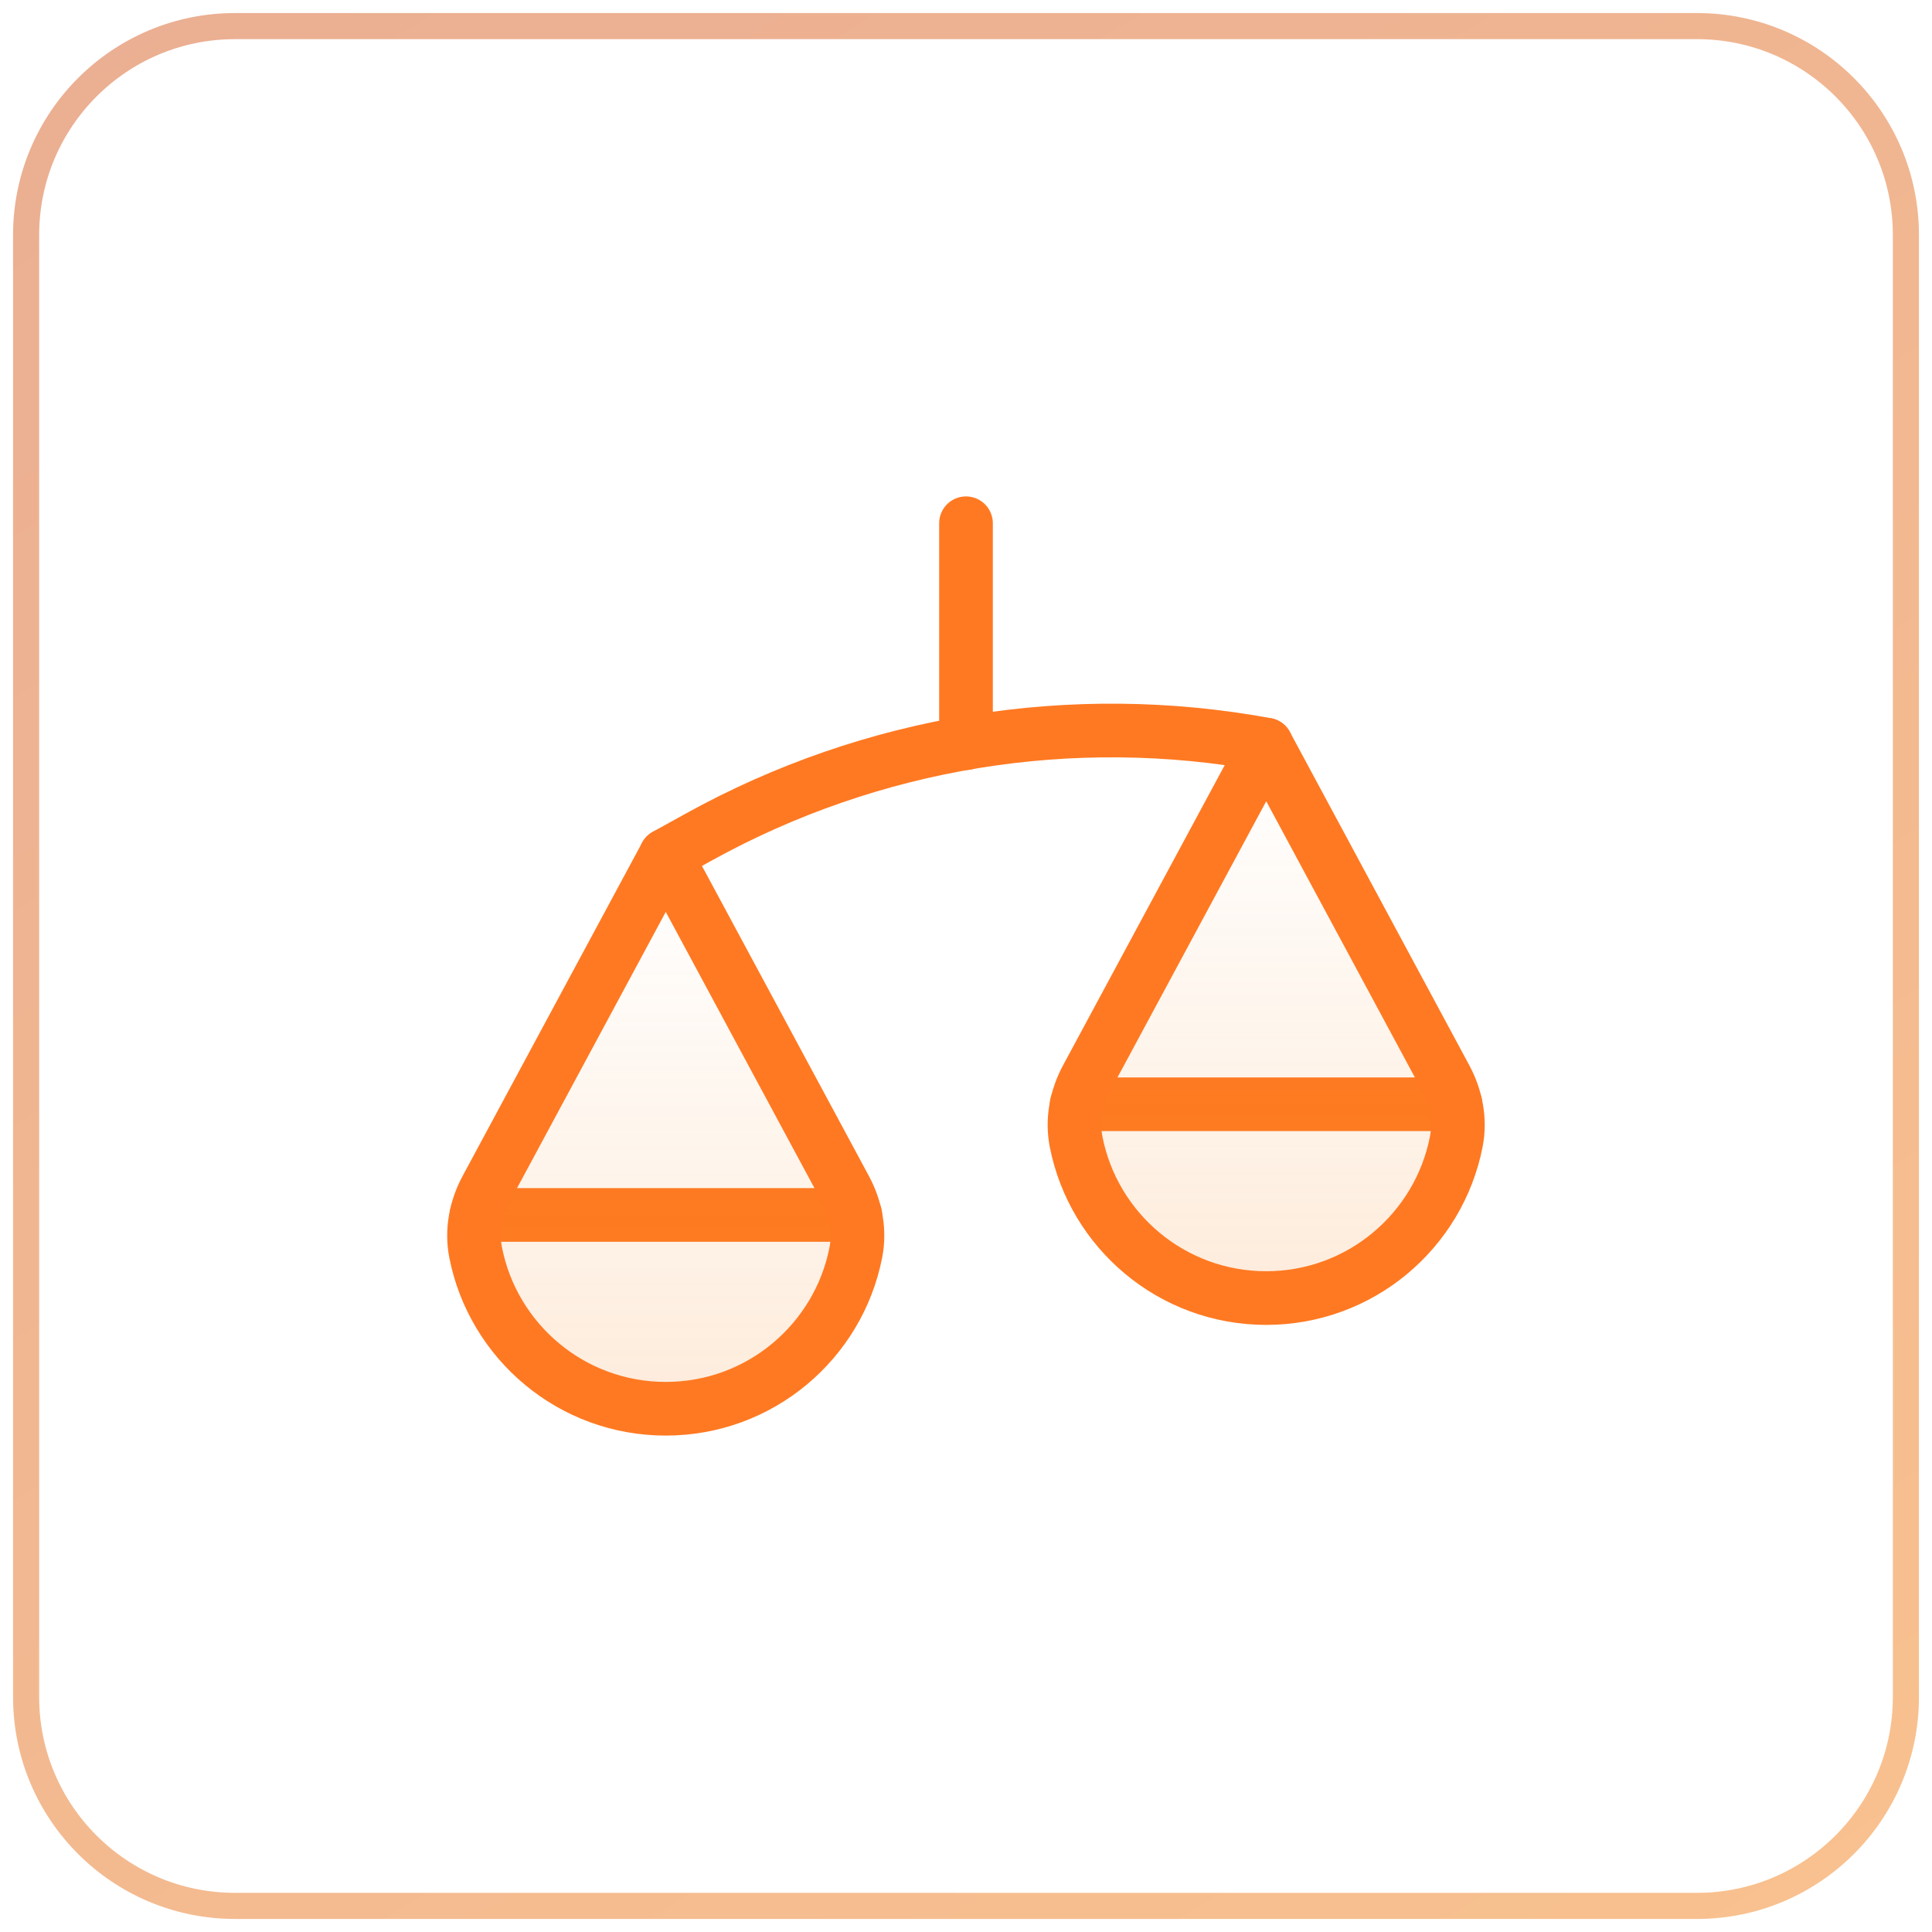
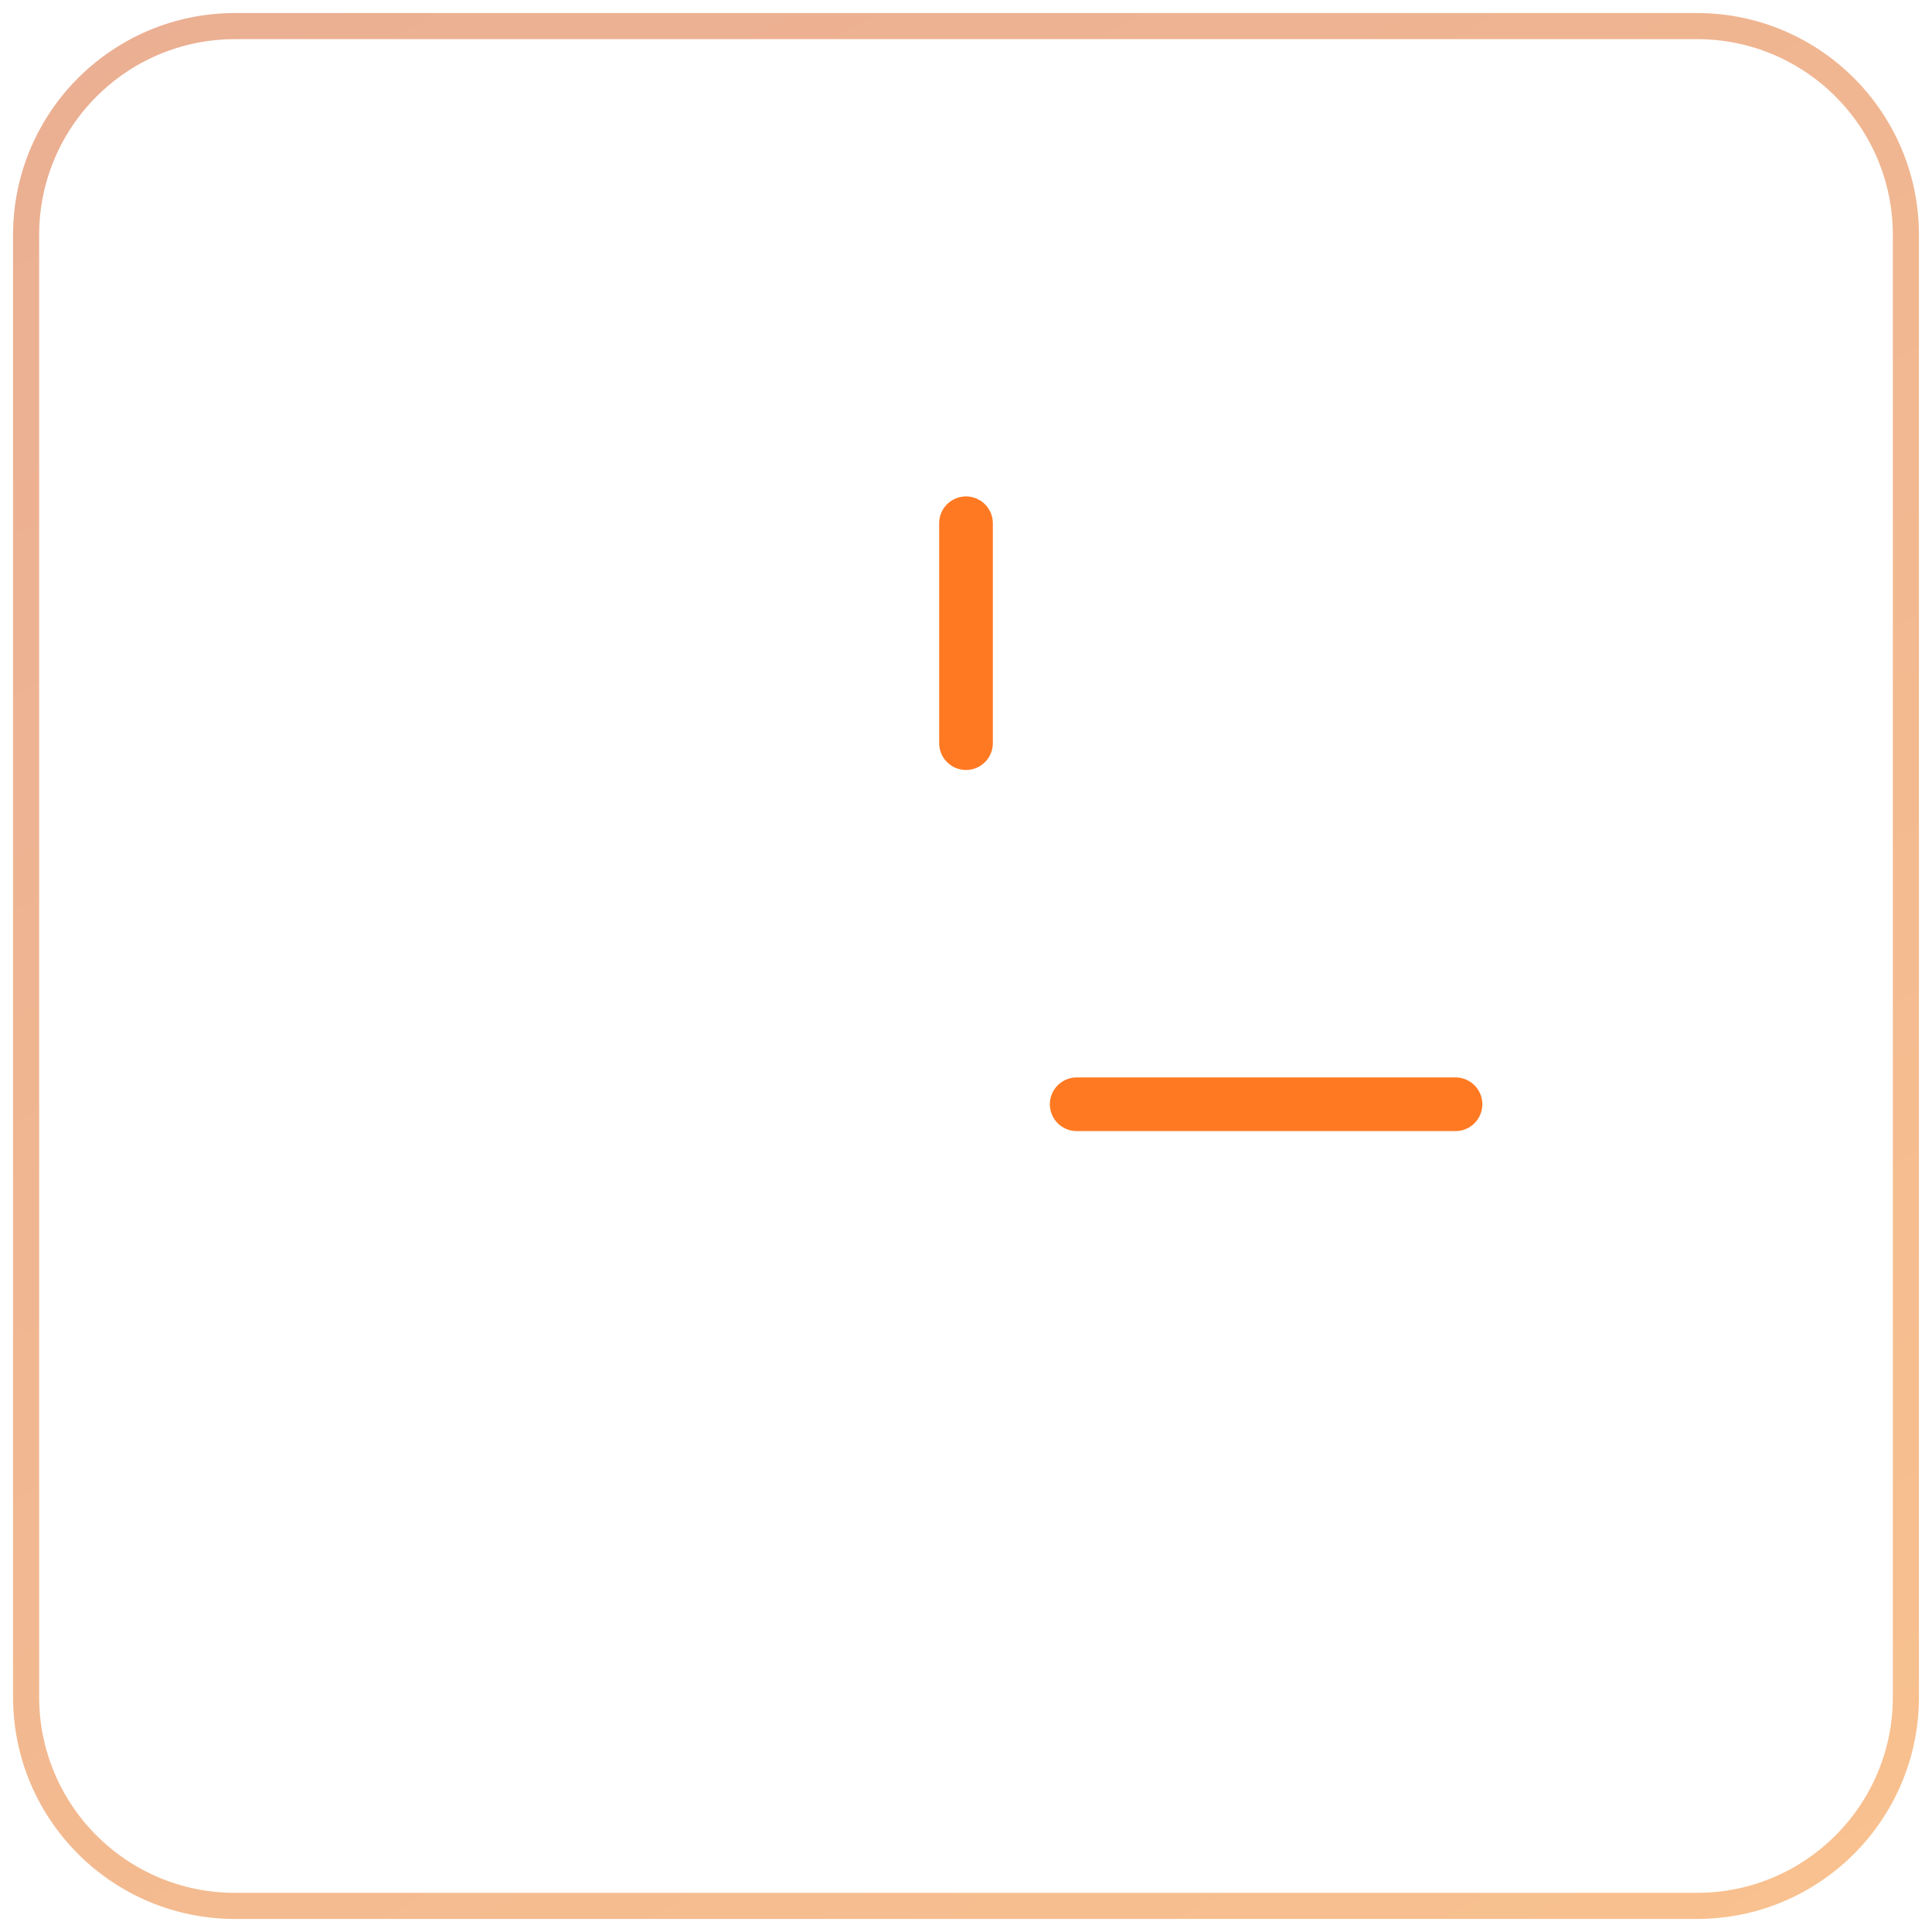
<svg xmlns="http://www.w3.org/2000/svg" width="72" height="72" viewBox="0 0 72 72" fill="none">
  <g clip-path="url(#clip0_7_2493)">
-     <path d="M63.243 0.973H8.757C4.458 0.973 0.973 4.458 0.973 8.757V63.243C0.973 67.542 4.458 71.027 8.757 71.027H63.243C67.542 71.027 71.027 67.542 71.027 63.243V8.757C71.027 4.458 67.542 0.973 63.243 0.973Z" stroke="url(#paint0_linear_7_2493)" stroke-opacity="0.5" stroke-width="0.973" />
+     <path d="M63.243 0.973H8.757C4.458 0.973 0.973 4.458 0.973 8.757V63.243C0.973 67.542 4.458 71.027 8.757 71.027H63.243C67.542 71.027 71.027 67.542 71.027 63.243V8.757C71.027 4.458 67.542 0.973 63.243 0.973" stroke="url(#paint0_linear_7_2493)" stroke-opacity="0.5" stroke-width="0.973" />
  </g>
  <path d="M36 19.5V27.695" stroke="#FF7922" stroke-width="2" stroke-linecap="round" stroke-linejoin="round" />
  <path d="M40.125 41.152H54.242" stroke="#FF7922" stroke-width="2" stroke-linecap="round" stroke-linejoin="round" />
-   <path d="M17.758 45.277H31.875" stroke="#FF7922" stroke-width="2" stroke-linecap="round" stroke-linejoin="round" />
-   <path fill-rule="evenodd" clip-rule="evenodd" d="M40.497 40.176C40.107 40.901 39.945 41.742 40.103 42.549C40.752 45.869 43.678 48.375 47.187 48.375C50.696 48.375 53.622 45.869 54.271 42.549C54.429 41.742 54.267 40.901 53.877 40.176L47.189 27.75L40.497 40.176Z" fill="url(#paint1_linear_7_2493)" stroke="#FF7922" stroke-width="2" stroke-linecap="round" stroke-linejoin="round" />
-   <path fill-rule="evenodd" clip-rule="evenodd" d="M18.12 44.301C17.729 45.026 17.568 45.867 17.725 46.674C18.376 49.994 21.3 52.5 24.811 52.5C28.322 52.5 31.246 49.994 31.895 46.674C32.053 45.867 31.892 45.026 31.501 44.301L24.811 31.875L18.12 44.301Z" fill="url(#paint2_linear_7_2493)" stroke="#FF7922" stroke-width="2" stroke-linecap="round" stroke-linejoin="round" />
-   <path d="M47.189 27.75C39.955 26.417 32.482 27.633 26.043 31.193L24.811 31.875" stroke="#FF7922" stroke-width="2" stroke-linecap="round" stroke-linejoin="round" />
  <defs>
    <linearGradient id="paint0_linear_7_2493" x1="0.973" y1="-10.216" x2="59.351" y2="86.108" gradientUnits="userSpaceOnUse">
      <stop stop-color="#D45B28" />
      <stop offset="1" stop-color="#F5871F" />
    </linearGradient>
    <linearGradient id="paint1_linear_7_2493" x1="47.187" y1="27.75" x2="47.187" y2="48.375" gradientUnits="userSpaceOnUse">
      <stop stop-color="#F5871F" stop-opacity="0" />
      <stop offset="1" stop-color="#F5871F" stop-opacity="0.16" />
    </linearGradient>
    <linearGradient id="paint2_linear_7_2493" x1="24.81" y1="31.875" x2="24.81" y2="52.5" gradientUnits="userSpaceOnUse">
      <stop stop-color="#F5871F" stop-opacity="0" />
      <stop offset="1" stop-color="#F5871F" stop-opacity="0.16" />
    </linearGradient>
    <clipPath id="clip0_7_2493">
      <rect width="72" height="72" fill="white" />
    </clipPath>
  </defs>
</svg>